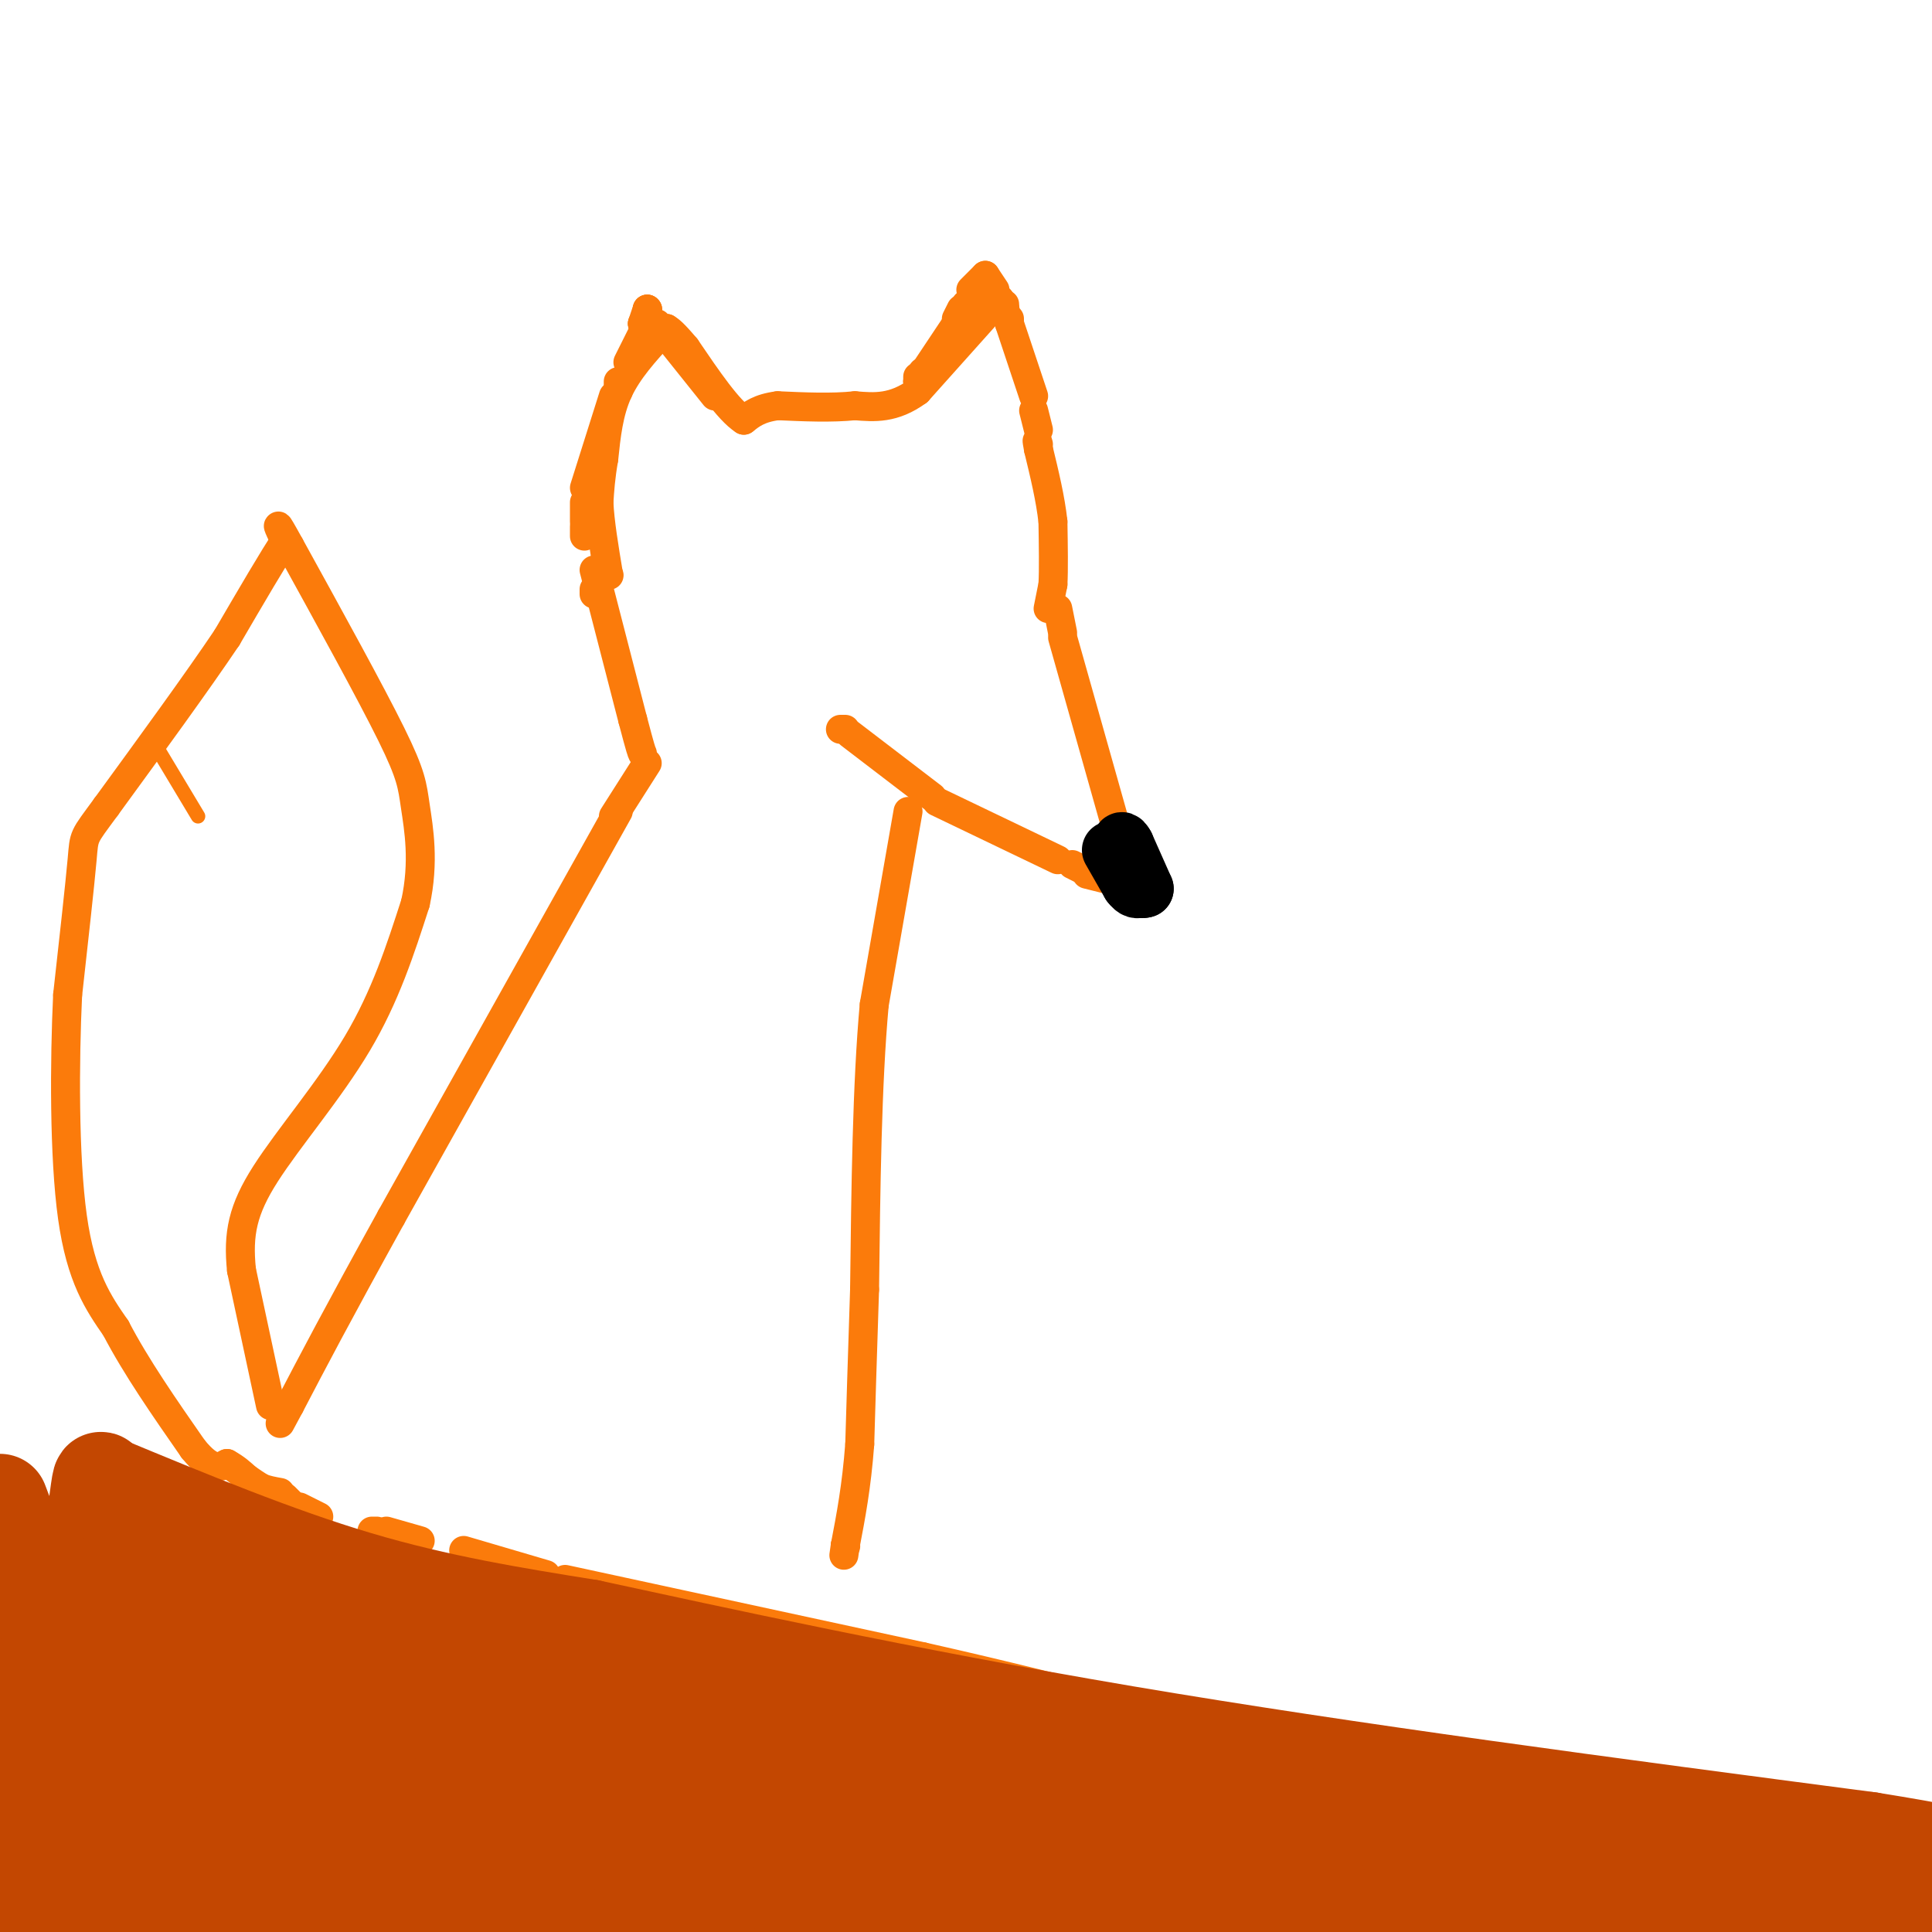
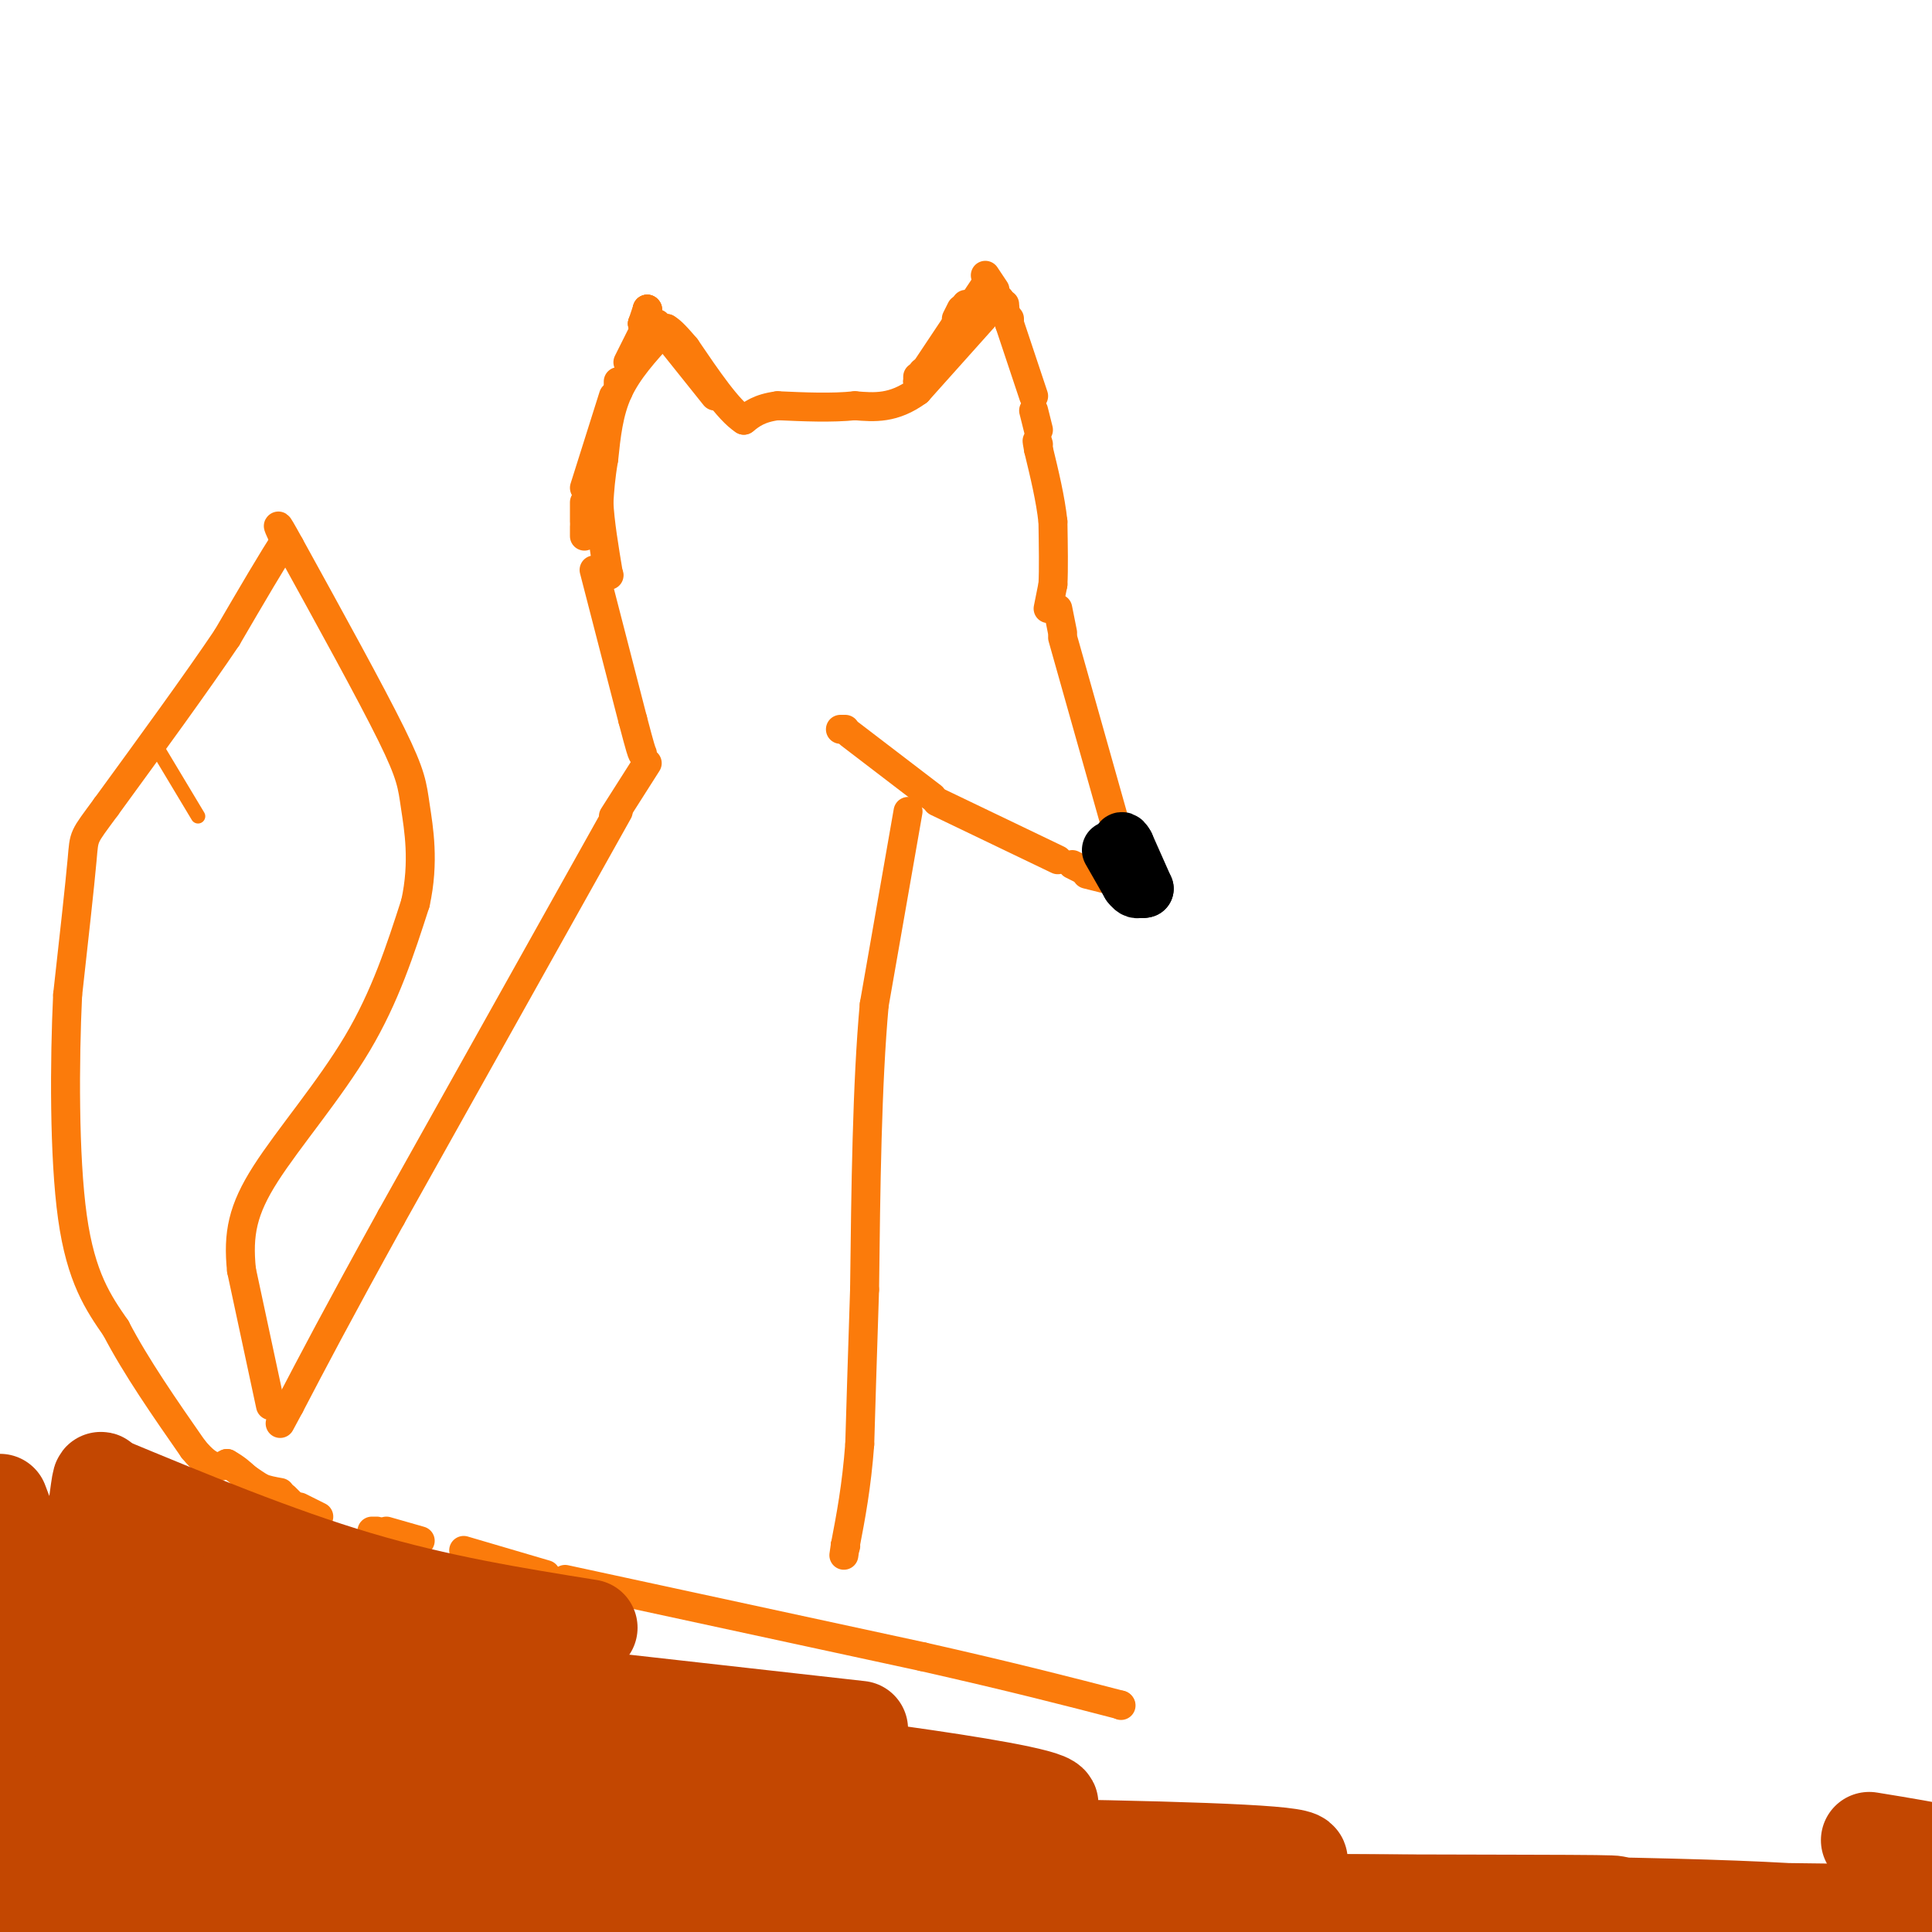
<svg xmlns="http://www.w3.org/2000/svg" viewBox="0 0 400 400" version="1.1">
  <g fill="none" stroke="#FB7B0B" stroke-width="6" stroke-linecap="round" stroke-linejoin="round">
    <path d="M219,126c0.000,0.000 1.000,5.000 1,5" />
    <path d="M220,132c0.000,0.000 11.000,39.000 11,39" />
    <path d="M231,171c2.000,7.000 1.500,5.000 1,3" />
    <path d="M174,151c0.000,0.000 1.000,0.000 1,0" />
    <path d="M176,152c0.000,0.000 17.000,13.000 17,13" />
    <path d="M194,166c0.000,0.000 25.000,12.000 25,12" />
    <path d="M222,179c0.000,0.000 2.000,1.000 2,1" />
    <path d="M225,181c0.000,0.000 8.000,2.000 8,2" />
    <path d="M233,183c0.000,0.000 0.100,0.100 0.1,0.1" />
    <path d="M215,89c0.000,0.000 -1.000,-4.000 -1,-4" />
    <path d="M214,82c0.000,0.000 -5.000,-15.000 -5,-15" />
    <path d="M209,67c0.000,0.000 0.000,-1.000 0,-1" />
    <path d="M208,64c0.000,0.000 0.000,-1.000 0,-1" />
    <path d="M207,62c0.000,0.000 -17.000,19.000 -17,19" />
    <path d="M190,81c-5.000,3.667 -9.000,3.333 -13,3" />
    <path d="M177,84c-4.833,0.500 -10.417,0.250 -16,0" />
    <path d="M161,84c-3.833,0.500 -5.417,1.750 -7,3" />
    <path d="M154,87c-3.167,-2.000 -7.583,-8.500 -12,-15" />
    <path d="M142,72c-2.667,-3.167 -3.333,-3.583 -4,-4" />
    <path d="M138,68c0.000,0.000 0.100,0.100 0.1,0.1" />
    <path d="M137,69c-3.500,3.833 -7.000,7.667 -9,12c-2.000,4.333 -2.500,9.167 -3,14" />
    <path d="M125,95c-0.667,3.833 -0.833,6.417 -1,9" />
    <path d="M124,104c0.167,4.000 1.083,9.500 2,15" />
    <path d="M126,119c0.000,0.000 0.100,0.100 0.1,0.1" />
    <path d="M123,118c0.000,0.000 8.000,31.000 8,31" />
    <path d="M131,149c1.667,6.333 1.833,6.667 2,7" />
    <path d="M128,168c0.000,0.000 -47.000,84.000 -47,84" />
    <path d="M81,252c-11.333,20.500 -16.167,29.750 -21,39" />
    <path d="M60,291c-3.500,6.500 -1.750,3.250 0,0" />
    <path d="M127,169c0.000,0.000 7.000,-11.000 7,-11" />
    <path d="M217,126c0.000,0.000 1.000,-5.000 1,-5" />
    <path d="M218,121c0.167,-3.000 0.083,-8.000 0,-13" />
    <path d="M218,108c-0.500,-4.667 -1.750,-9.833 -3,-15" />
    <path d="M215,93c-0.500,-2.667 -0.250,-1.833 0,-1" />
-     <path d="M123,123c0.000,0.000 0.000,-1.000 0,-1" />
    <path d="M121,111c0.000,0.000 0.000,-2.000 0,-2" />
    <path d="M121,108c0.000,0.000 0.000,-4.000 0,-4" />
    <path d="M121,101c0.000,0.000 6.000,-19.000 6,-19" />
    <path d="M128,81c0.000,0.000 0.000,-2.000 0,-2" />
    <path d="M130,75c0.000,0.000 3.000,-6.000 3,-6" />
    <path d="M133,67c0.000,0.000 0.100,0.100 0.1,0.1" />
    <path d="M133,67c0.000,0.000 0.100,0.100 0.1,0.1" />
    <path d="M133,67c0.000,0.000 1.000,-3.000 1,-3" />
    <path d="M134,64c0.000,0.000 0.100,0.100 0.1,0.1" />
    <path d="M134,64c0.000,0.000 0.100,0.100 0.1,0.1" />
    <path d="M136,67c0.000,0.000 12.000,15.000 12,15" />
    <path d="M190,79c0.000,0.000 1.000,-2.000 1,-2" />
    <path d="M204,59c0.000,0.000 0.100,0.100 0.1,0.1" />
    <path d="M204,59c0.000,0.000 0.100,0.100 0.1,0.1" />
    <path d="M204,59c0.000,0.000 -2.000,3.000 -2,3" />
    <path d="M190,78c0.000,0.000 0.000,1.000 0,1" />
    <path d="M190,79c0.000,0.000 8.000,-12.000 8,-12" />
    <path d="M198,66c0.000,0.000 1.000,-2.000 1,-2" />
    <path d="M200,63c0.000,0.000 0.100,0.100 0.1,0.1" />
-     <path d="M201,60c0.000,0.000 3.000,-3.000 3,-3" />
    <path d="M204,57c0.000,0.000 2.000,3.000 2,3" />
    <path d="M207,62c0.000,0.000 1.000,2.000 1,2" />
    <path d="M208,64c0.000,0.000 0.100,0.100 0.1,0.1" />
    <path d="M188,168c0.000,0.000 -7.000,40.000 -7,40" />
    <path d="M181,208c-1.500,16.500 -1.750,37.750 -2,59" />
    <path d="M179,267c-0.500,15.167 -0.750,23.583 -1,32" />
    <path d="M178,299c-0.667,8.833 -1.833,14.917 -3,21" />
    <path d="M175,320c-0.500,3.500 -0.250,1.750 0,0" />
    <path d="M175,320c0.000,0.000 0.100,0.100 0.1,0.1" />
    <path d="M56,291c0.000,0.000 -6.000,-28.000 -6,-28" />
    <path d="M50,263c-0.786,-7.595 0.250,-12.583 5,-20c4.750,-7.417 13.214,-17.262 19,-27c5.786,-9.738 8.893,-19.369 12,-29" />
    <path d="M86,187c1.905,-8.583 0.667,-15.542 0,-20c-0.667,-4.458 -0.762,-6.417 -5,-15c-4.238,-8.583 -12.619,-23.792 -21,-39" />
    <path d="M60,113c-3.667,-6.667 -2.333,-3.833 -1,-1" />
    <path d="M59,112c-2.167,3.167 -7.083,11.583 -12,20" />
    <path d="M47,132c-6.167,9.167 -15.583,22.083 -25,35" />
    <path d="M22,167c-4.867,6.644 -4.533,5.756 -5,11c-0.467,5.244 -1.733,16.622 -3,28" />
    <path d="M14,206c-0.644,13.556 -0.756,33.444 1,46c1.756,12.556 5.378,17.778 9,23" />
    <path d="M24,275c4.167,8.000 10.083,16.500 16,25" />
    <path d="M40,300c3.833,4.667 5.417,3.833 7,3" />
    <path d="M47,303c1.833,1.000 2.917,2.000 4,3" />
    <path d="M51,306c1.167,0.833 2.083,1.417 3,2" />
    <path d="M54,308c1.167,0.500 2.583,0.750 4,1" />
    <path d="M59,310c0.000,0.000 2.000,2.000 2,2" />
    <path d="M62,312c0.000,0.000 4.000,2.000 4,2" />
    <path d="M77,317c0.000,0.000 1.000,0.000 1,0" />
    <path d="M80,317c0.000,0.000 7.000,2.000 7,2" />
    <path d="M96,321c0.000,0.000 17.000,5.000 17,5" />
    <path d="M117,327c0.000,0.000 74.000,16.000 74,16" />
    <path d="M191,343c19.167,4.333 30.083,7.167 41,10" />
    <path d="M232,353c0.000,0.000 0.100,0.100 0.1,0.1" />
  </g>
  <g fill="none" stroke="#C34701" stroke-width="20" stroke-linecap="round" stroke-linejoin="round">
    <path d="M178,358c0.000,0.000 -98.000,-11.000 -98,-11" />
    <path d="M139,369c0.000,0.000 49.000,12.000 49,12" />
    <path d="M21,312c0.000,0.000 0.000,-4.000 0,-4" />
    <path d="M21,307c18.083,7.500 36.167,15.000 53,20c16.833,5.000 32.417,7.500 48,10" />
-     <path d="M122,337c25.289,5.467 64.511,14.133 111,22c46.489,7.867 100.244,14.933 154,22" />
    <path d="M387,381c29.000,4.667 24.500,5.333 20,6" />
    <path d="M395,394c0.000,0.000 -30.000,9.000 -30,9" />
-     <path d="M225,396c-32.157,-2.017 -64.314,-4.034 -41,-7c23.314,-2.966 102.098,-6.880 131,-7c28.902,-0.120 7.922,3.556 -30,4c-37.922,0.444 -92.787,-2.342 -88,-3c4.787,-0.658 69.225,0.812 113,3c43.775,2.188 66.888,5.094 90,8" />
    <path d="M392,396c-67.756,-0.844 -135.511,-1.689 -137,-2c-1.489,-0.311 63.289,-0.089 98,1c34.711,1.089 39.356,3.044 44,5" />
    <path d="M330,399c-2.937,-0.113 -5.873,-0.226 -7,-1c-1.127,-0.774 -0.443,-2.210 5,-3c5.443,-0.790 15.645,-0.934 -12,-1c-27.645,-0.066 -93.137,-0.054 -93,-2c0.137,-1.946 65.903,-5.852 40,-8c-25.903,-2.148 -143.474,-2.540 -151,-1c-7.526,1.540 94.993,5.011 116,6c21.007,0.989 -39.496,-0.506 -100,-2" />
    <path d="M128,387c-45.417,-3.929 -108.958,-12.750 -109,-13c-0.042,-0.250 63.417,8.071 98,14c34.583,5.929 40.292,9.464 46,13" />
    <path d="M105,396c-36.750,-5.333 -73.500,-10.667 -71,-10c2.500,0.667 44.250,7.333 86,14" />
    <path d="M117,399c-48.156,-6.294 -96.313,-12.589 -91,-16c5.313,-3.411 64.095,-3.939 64,-2c-0.095,1.939 -59.067,6.346 -79,4c-19.933,-2.346 -0.827,-11.443 5,-16c5.827,-4.557 -1.623,-4.573 -5,0c-3.377,4.573 -2.679,13.735 -3,12c-0.321,-1.735 -1.660,-14.368 -3,-27" />
    <path d="M5,354c-1.500,-7.833 -3.750,-13.917 -6,-20" />
    <path d="M0,311c5.615,14.957 11.229,29.914 15,24c3.771,-5.914 5.698,-32.698 6,-28c0.302,4.698 -1.022,40.878 -1,47c0.022,6.122 1.391,-17.813 3,-25c1.609,-7.187 3.460,2.375 8,8c4.540,5.625 11.770,7.312 19,9" />
    <path d="M50,346c12.833,3.667 35.417,8.333 58,13" />
    <path d="M126,364c0.000,0.000 56.000,15.000 56,15" />
    <path d="M175,374c0.000,0.000 -23.000,-3.000 -23,-3" />
    <path d="M97,364c-22.874,-1.738 -45.748,-3.477 -55,-5c-9.252,-1.523 -4.882,-2.831 9,-3c13.882,-0.169 37.276,0.801 48,1c10.724,0.199 8.778,-0.372 -10,-3c-18.778,-2.628 -54.389,-7.314 -90,-12" />
    <path d="M10,337c9.244,1.511 18.489,3.022 14,0c-4.489,-3.022 -22.711,-10.578 -20,-11c2.711,-0.422 26.356,6.289 50,13" />
    <path d="M74,349c-4.241,-3.862 -8.482,-7.724 -15,-11c-6.518,-3.276 -15.314,-5.967 -19,-6c-3.686,-0.033 -2.261,2.591 2,6c4.261,3.409 11.359,7.603 23,12c11.641,4.397 27.826,8.995 48,13c20.174,4.005 44.338,7.416 54,8c9.662,0.584 4.821,-1.657 -4,-4c-8.821,-2.343 -21.622,-4.786 -32,-6c-10.378,-1.214 -18.333,-1.198 -30,-1c-11.667,0.198 -27.045,0.579 4,6c31.045,5.421 108.512,15.883 118,17c9.488,1.117 -49.003,-7.109 -72,-10c-22.997,-2.891 -10.498,-0.445 2,2" />
    <path d="M153,375c17.019,3.134 58.567,9.970 72,11c13.433,1.030 -1.248,-3.745 -15,-6c-13.752,-2.255 -26.576,-1.990 -32,-1c-5.424,0.990 -3.447,2.703 20,6c23.447,3.297 68.366,8.176 67,9c-1.366,0.824 -49.016,-2.408 -61,-3c-11.984,-0.592 11.696,1.456 6,3c-5.696,1.544 -40.770,2.584 -53,3c-12.230,0.416 -1.615,0.208 9,0" />
-     <path d="M166,397c27.379,-0.223 91.328,-0.780 114,0c22.672,0.780 4.067,2.898 -4,0c-8.067,-2.898 -5.595,-10.813 -14,-16c-8.405,-5.187 -27.686,-7.648 -38,-8c-10.314,-0.352 -11.662,1.405 6,3c17.662,1.595 54.332,3.027 46,1c-8.332,-2.027 -61.666,-7.514 -115,-13" />
    <path d="M161,364c1.356,0.270 62.245,7.447 56,10c-6.245,2.553 -79.625,0.484 -111,0c-31.375,-0.484 -20.747,0.616 -9,2c11.747,1.384 24.613,3.051 18,4c-6.613,0.949 -32.703,1.178 -49,1c-16.297,-0.178 -22.799,-0.765 -28,-5c-5.201,-4.235 -9.100,-12.117 -13,-20" />
    <path d="M25,356c-0.040,0.142 6.360,10.497 6,14c-0.360,3.503 -7.480,0.154 -12,2c-4.520,1.846 -6.438,8.887 -9,13c-2.562,4.113 -5.767,5.300 4,6c9.767,0.700 32.505,0.914 33,1c0.495,0.086 -21.252,0.043 -43,0" />
    <path d="M4,392c-12.939,-0.070 -23.788,-0.246 -4,0c19.788,0.246 70.212,0.912 74,2c3.788,1.088 -39.061,2.596 -51,2c-11.939,-0.596 7.030,-3.298 26,-6" />
  </g>
  <g fill="none" stroke="#000000" stroke-width="12" stroke-linecap="round" stroke-linejoin="round">
    <path d="M230,176c0.000,0.000 4.000,7.000 4,7" />
    <path d="M234,183c1.000,1.333 1.500,1.167 2,1" />
    <path d="M236,184c0.500,0.167 0.750,0.083 1,0" />
    <path d="M237,184c0.000,0.000 -4.000,-9.000 -4,-9" />
    <path d="M233,175c-0.833,-1.500 -0.917,-0.750 -1,0" />
    <path d="M232,175c0.000,0.000 0.100,0.100 0.1,0.1" />
  </g>
  <g fill="none" stroke="#FB7B0B" stroke-width="3" stroke-linecap="round" stroke-linejoin="round">
    <path d="M32,154c0.000,0.000 9.000,15.000 9,15" />
  </g>
</svg>